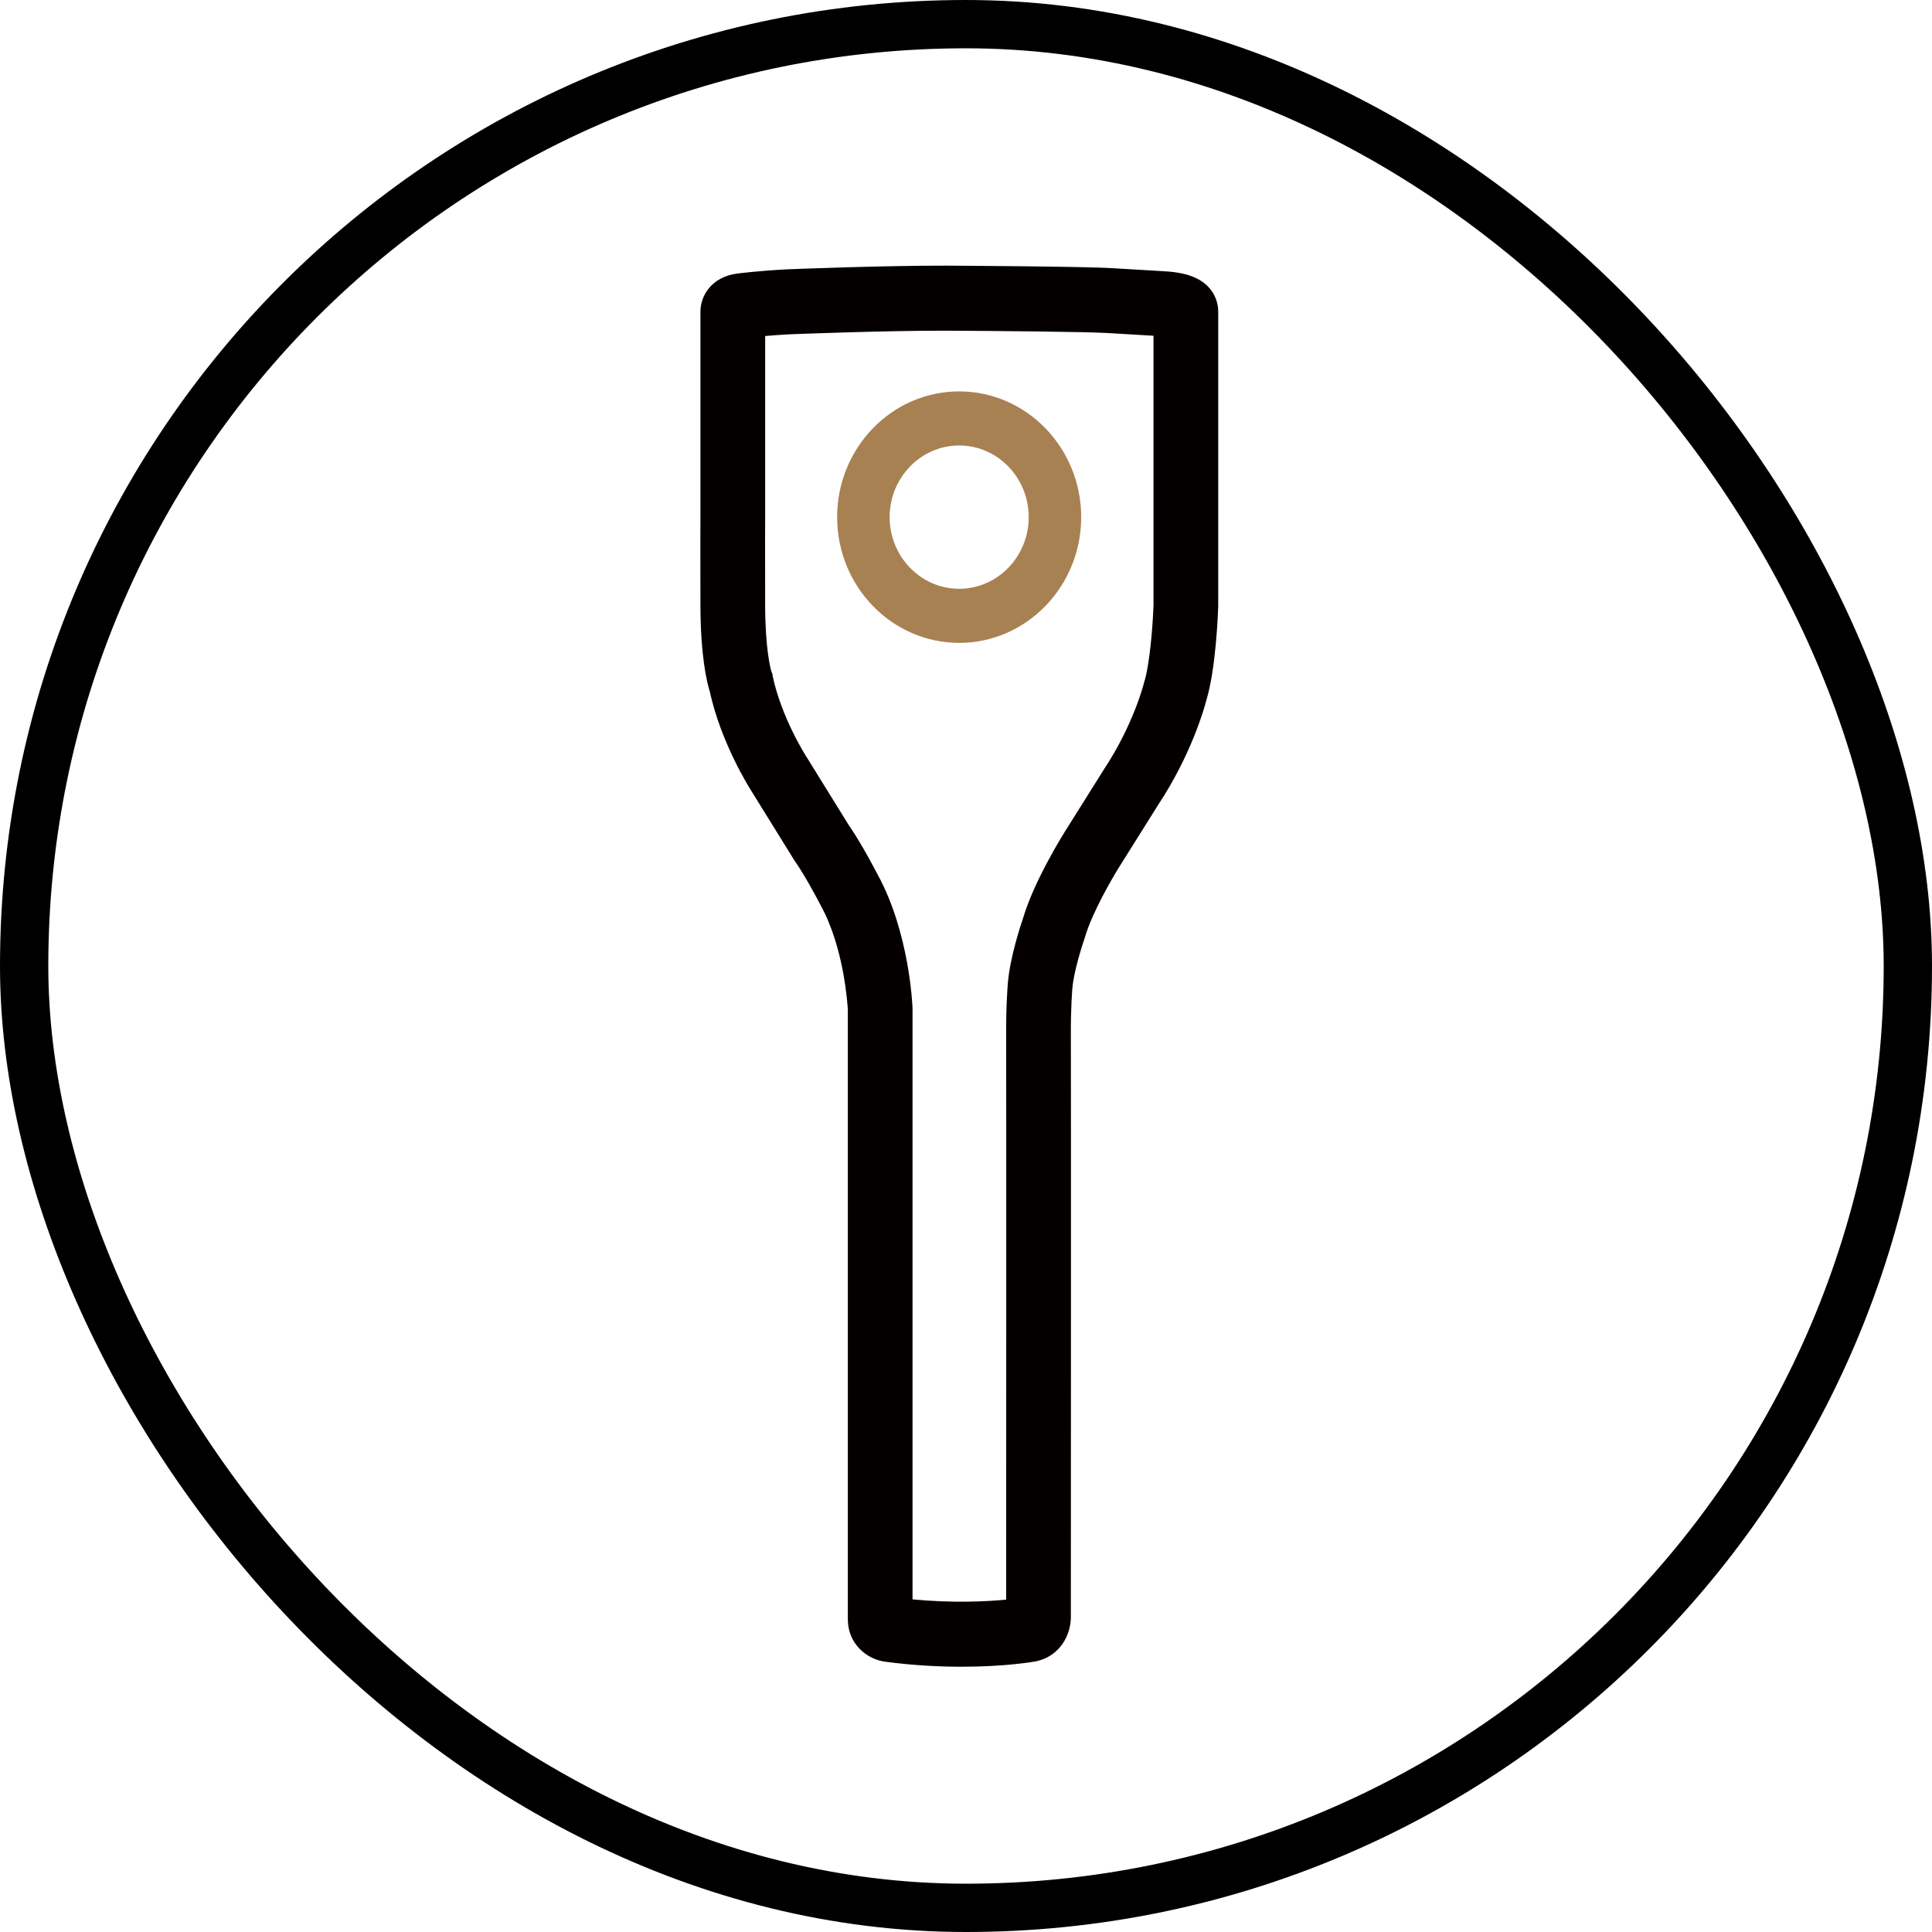
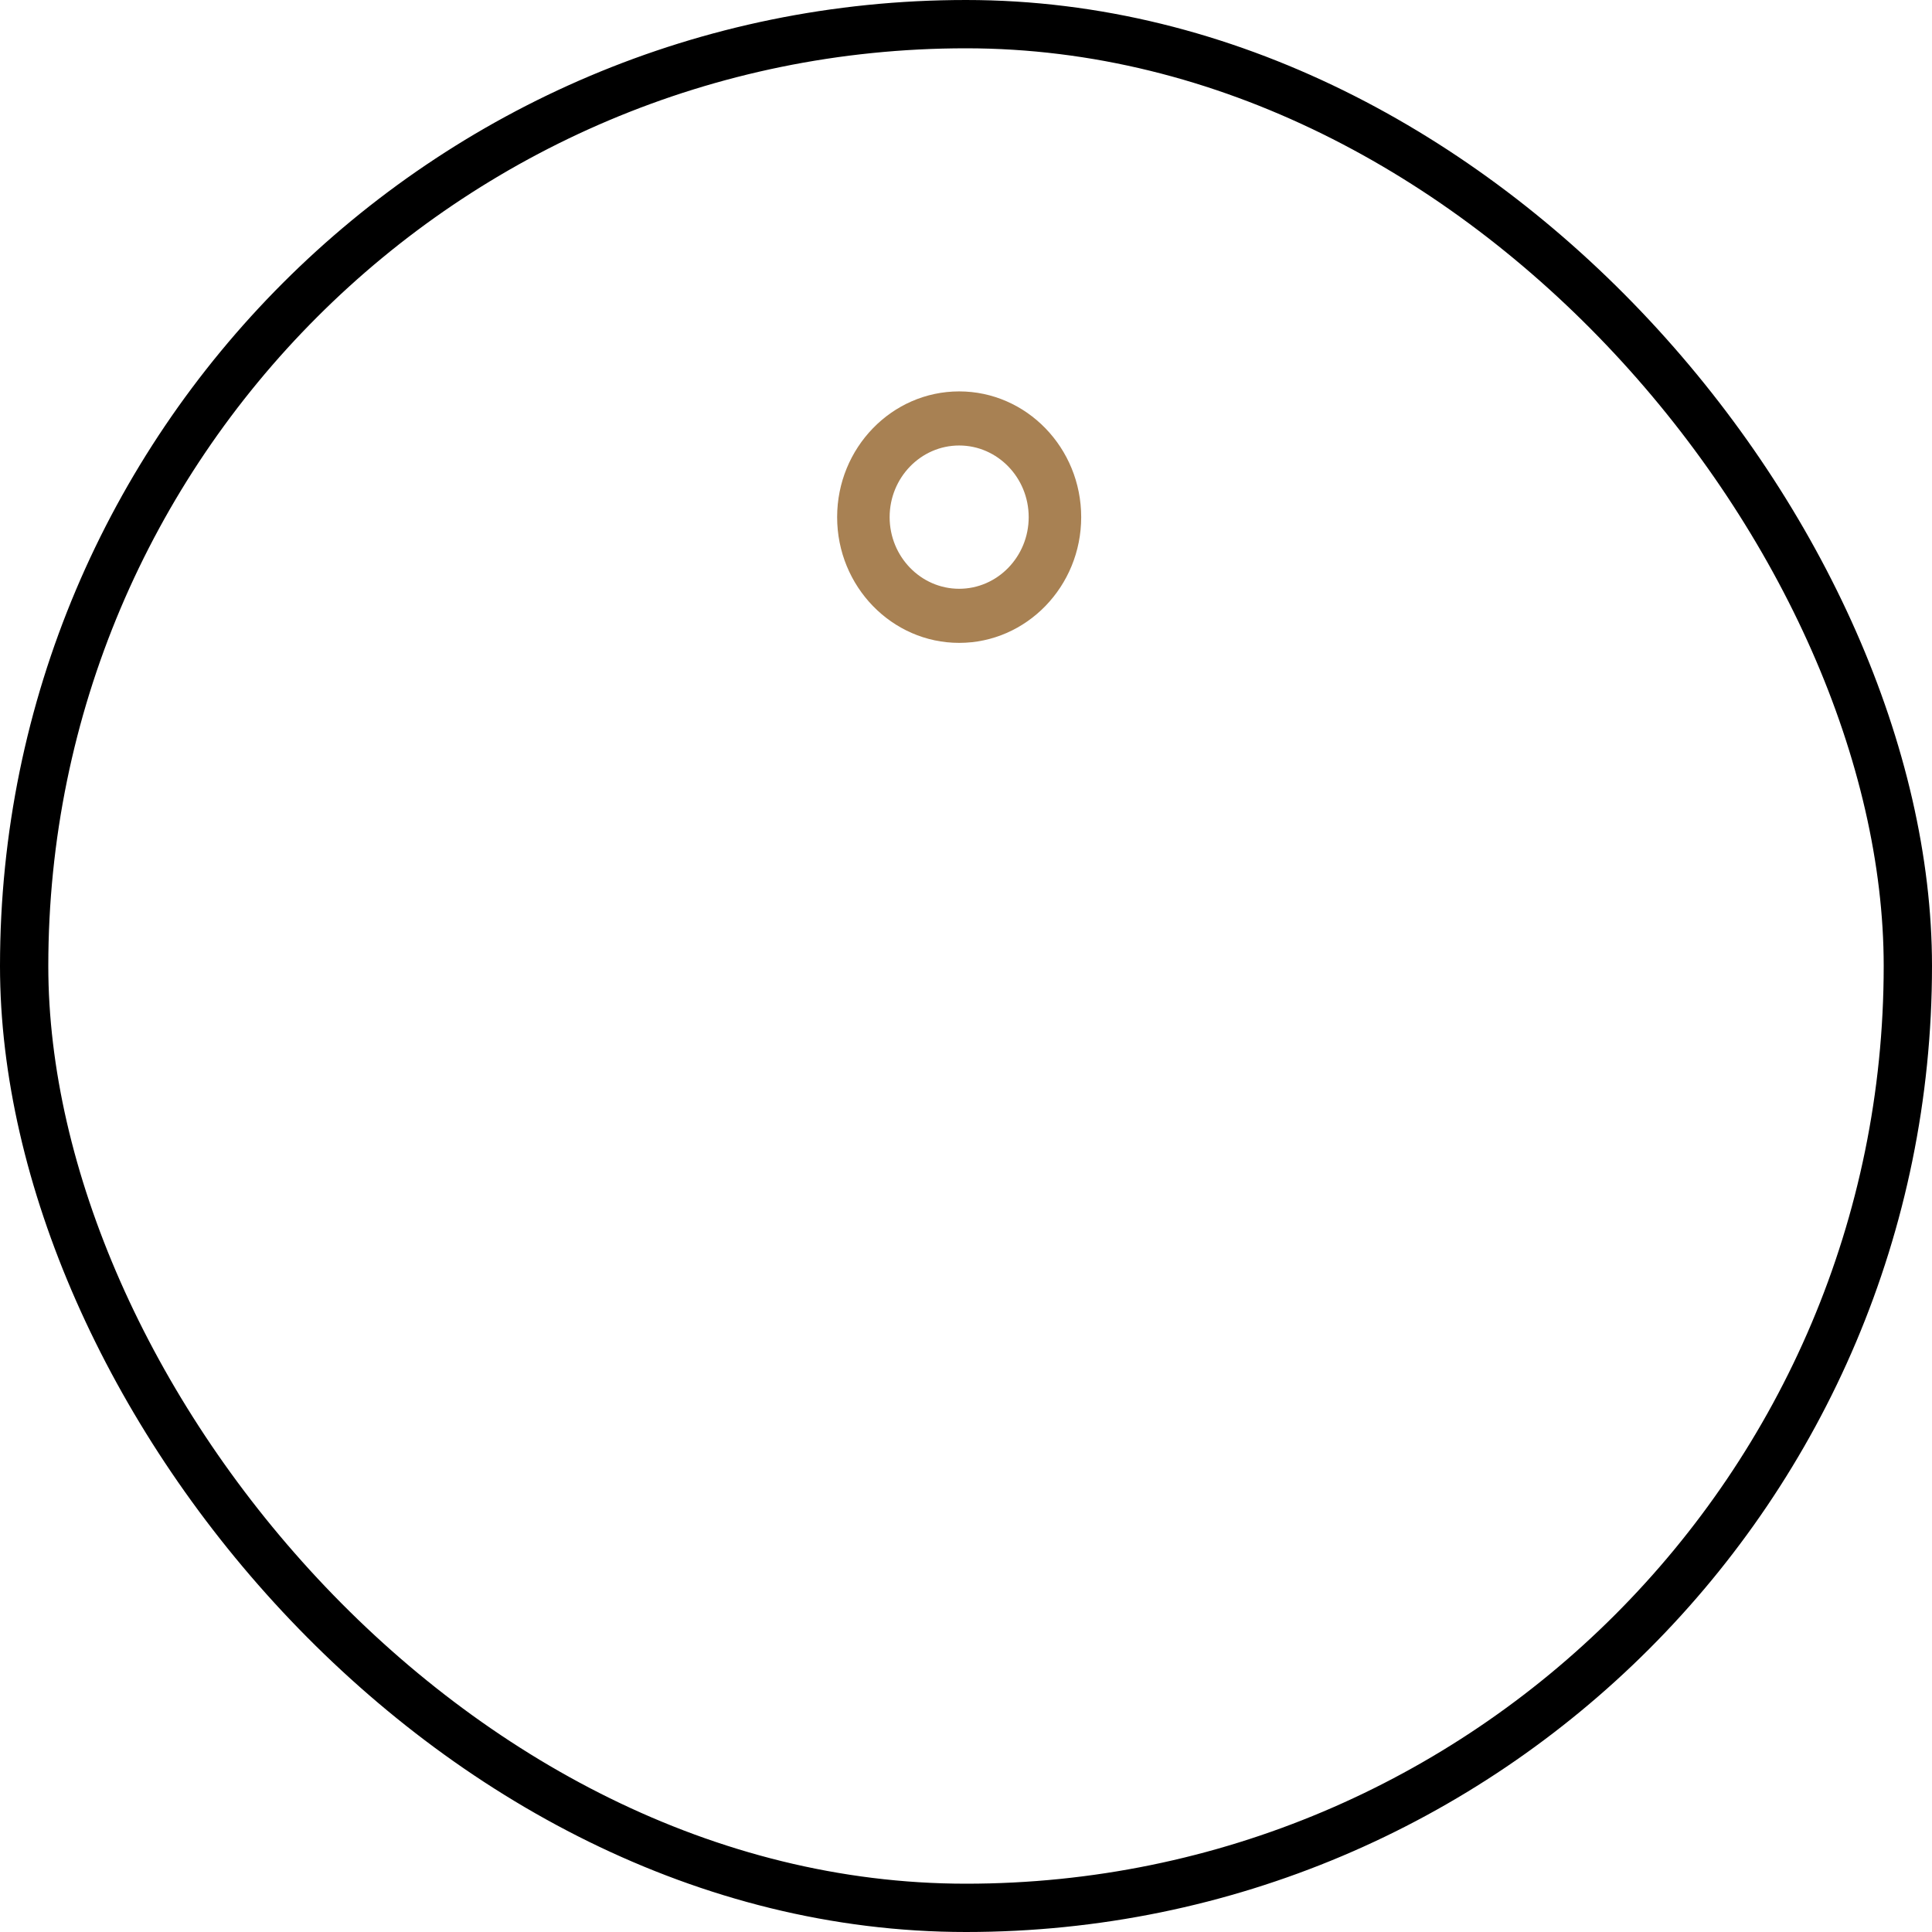
<svg xmlns="http://www.w3.org/2000/svg" fill="none" viewBox="0 0 80 80" height="80" width="80">
  <rect stroke-width="2" stroke="black" rx="39" height="78" width="78" y="1" x="1" />
-   <path fill="#040000" d="M39.822 69.016C38.913 69.016 37.843 68.965 36.671 68.81C35.907 68.719 35.107 68.079 35.107 67.053L35.107 41.817C35.095 41.583 34.949 39.248 33.988 37.499L33.971 37.467C33.804 37.143 33.292 36.193 32.936 35.69L32.912 35.657L32.89 35.621L31.157 32.824C31.019 32.61 29.858 30.771 29.387 28.62C29.272 28.254 29.011 27.189 29.003 25.087C28.996 22.86 29.003 21.386 29.004 21.299L29.004 12.945C28.985 12.238 29.48 11.467 30.506 11.331C30.542 11.325 31.358 11.219 32.537 11.155L32.555 11.154C32.716 11.147 36.536 10.994 39.203 11C39.439 11.002 44.904 11.029 46.102 11.107L48.173 11.23C48.263 11.234 48.543 11.249 48.842 11.303C50.328 11.572 50.444 12.593 50.444 12.9L50.444 25.103L50.443 25.124C50.434 25.384 50.351 27.675 49.955 28.988C49.869 29.32 49.334 31.246 47.947 33.343L46.364 35.867C46.065 36.34 45.224 37.788 44.93 38.792L44.91 38.855C44.787 39.209 44.457 40.27 44.406 40.913L44.404 40.932C44.404 40.939 44.334 41.702 44.342 42.901C44.351 44.185 44.343 64.996 44.342 65.881L44.342 66.893C44.365 67.689 43.885 68.585 42.904 68.79L42.867 68.797C42.795 68.811 41.626 69.016 39.822 69.016ZM37.787 66.227C39.476 66.387 40.865 66.314 41.663 66.238L41.663 65.881C41.663 65.664 41.671 44.195 41.663 42.92C41.654 41.638 41.725 40.8 41.735 40.691C41.82 39.641 42.277 38.268 42.369 38C42.832 36.449 44.021 34.553 44.1 34.427L45.707 31.866C46.927 30.026 47.358 28.327 47.361 28.31L47.372 28.267L47.385 28.225C47.608 27.506 47.735 25.913 47.764 25.06L47.764 13.903L45.932 13.794C45.045 13.735 41.136 13.702 39.193 13.693C36.649 13.687 32.888 13.835 32.672 13.844C32.297 13.864 31.961 13.889 31.684 13.914L31.684 21.311C31.684 21.325 31.675 22.806 31.683 25.077C31.689 26.879 31.906 27.688 31.94 27.802L31.986 27.911L31.993 27.987C32.363 29.747 33.396 31.344 33.406 31.36L33.425 31.389L35.145 34.166C35.652 34.893 36.259 36.055 36.341 36.213C37.655 38.616 37.781 41.61 37.785 41.736L37.786 41.787L37.786 66.227L37.787 66.227Z" />
  <path fill="#A88153" d="M39.717 26.62C36.931 26.62 34.664 24.284 34.664 21.414C34.664 18.543 36.931 16.207 39.717 16.207C42.503 16.207 44.77 18.543 44.77 21.414C44.77 24.284 42.503 26.62 39.717 26.62ZM39.717 18.447C38.13 18.447 36.838 19.778 36.838 21.414C36.838 23.049 38.13 24.38 39.717 24.38C41.304 24.38 42.596 23.049 42.596 21.414C42.596 19.778 41.305 18.447 39.717 18.447Z" />
</svg>